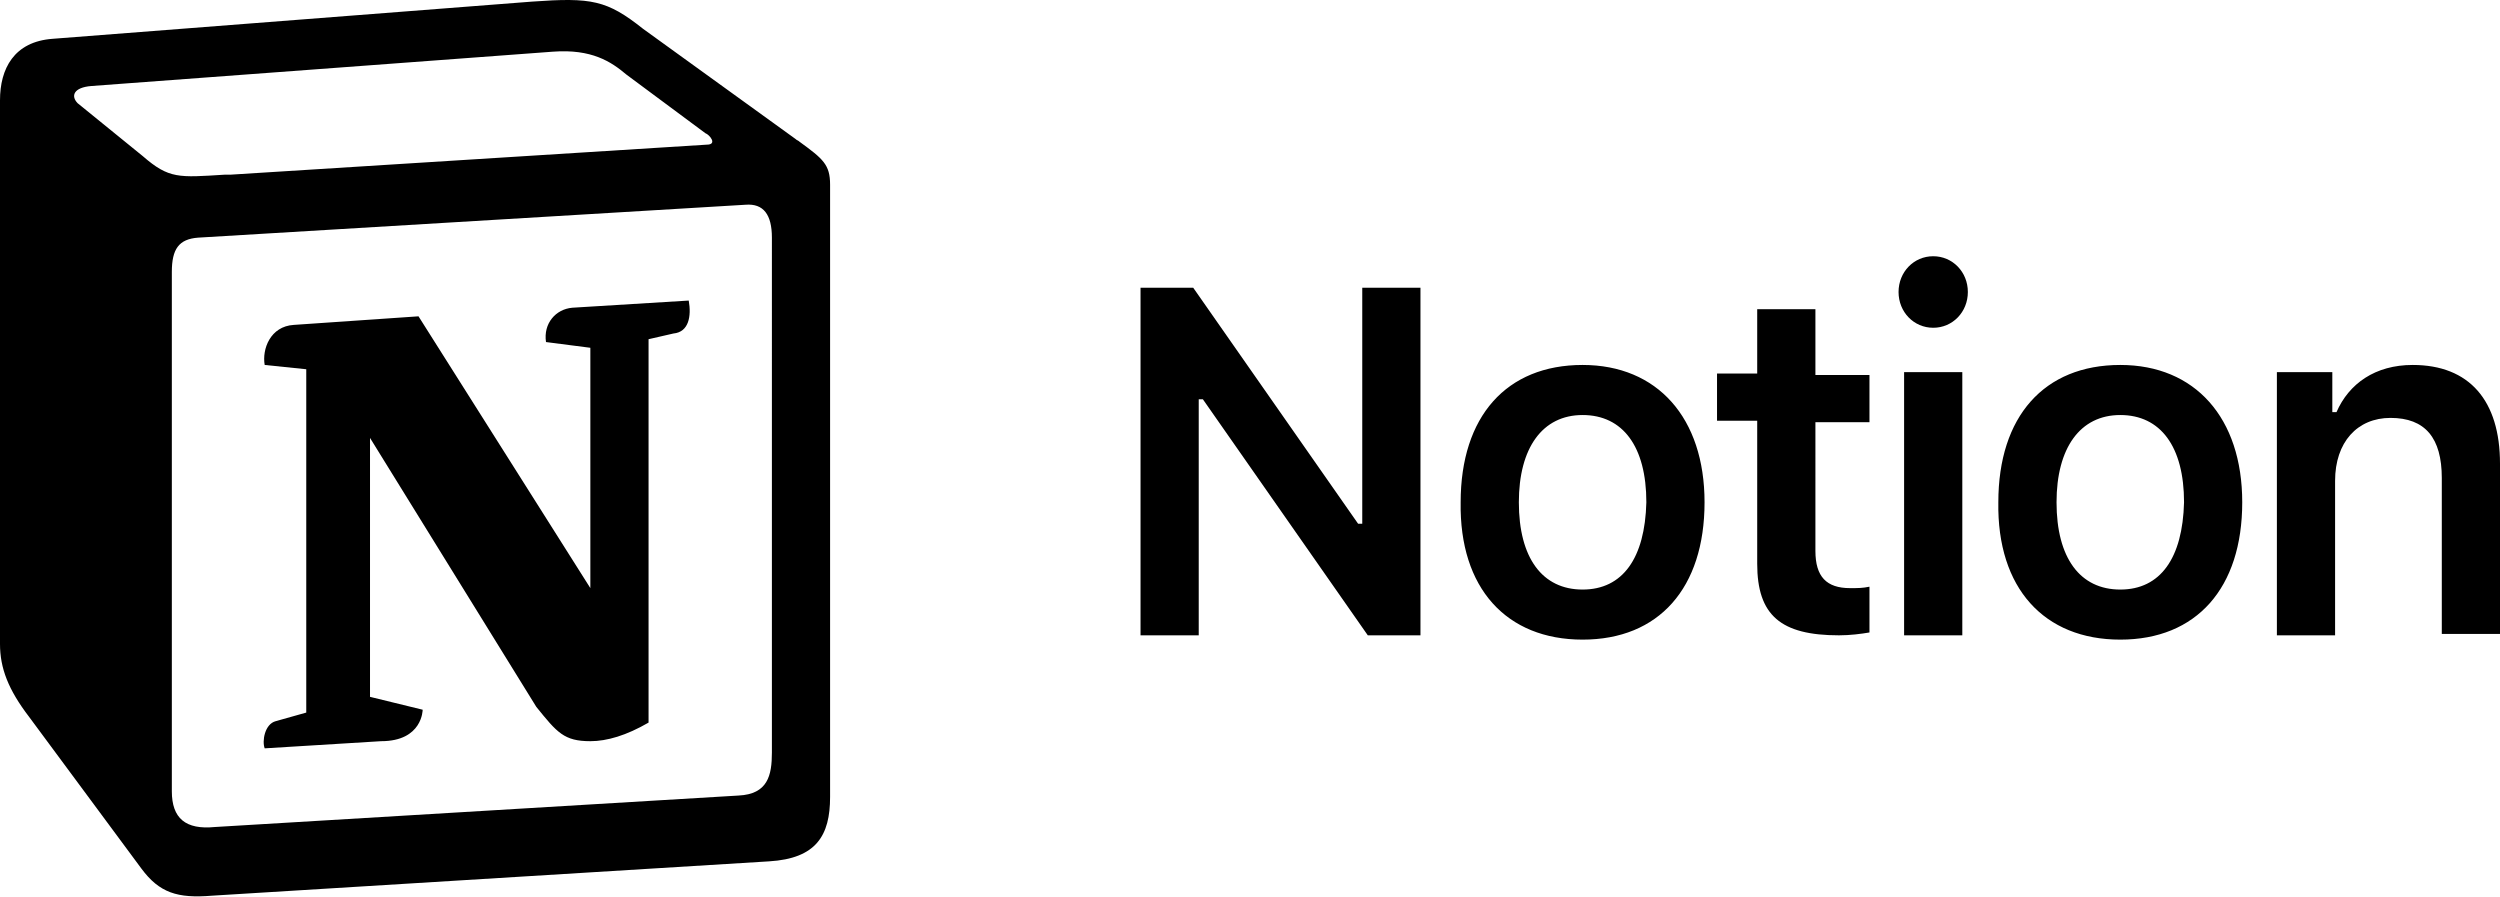
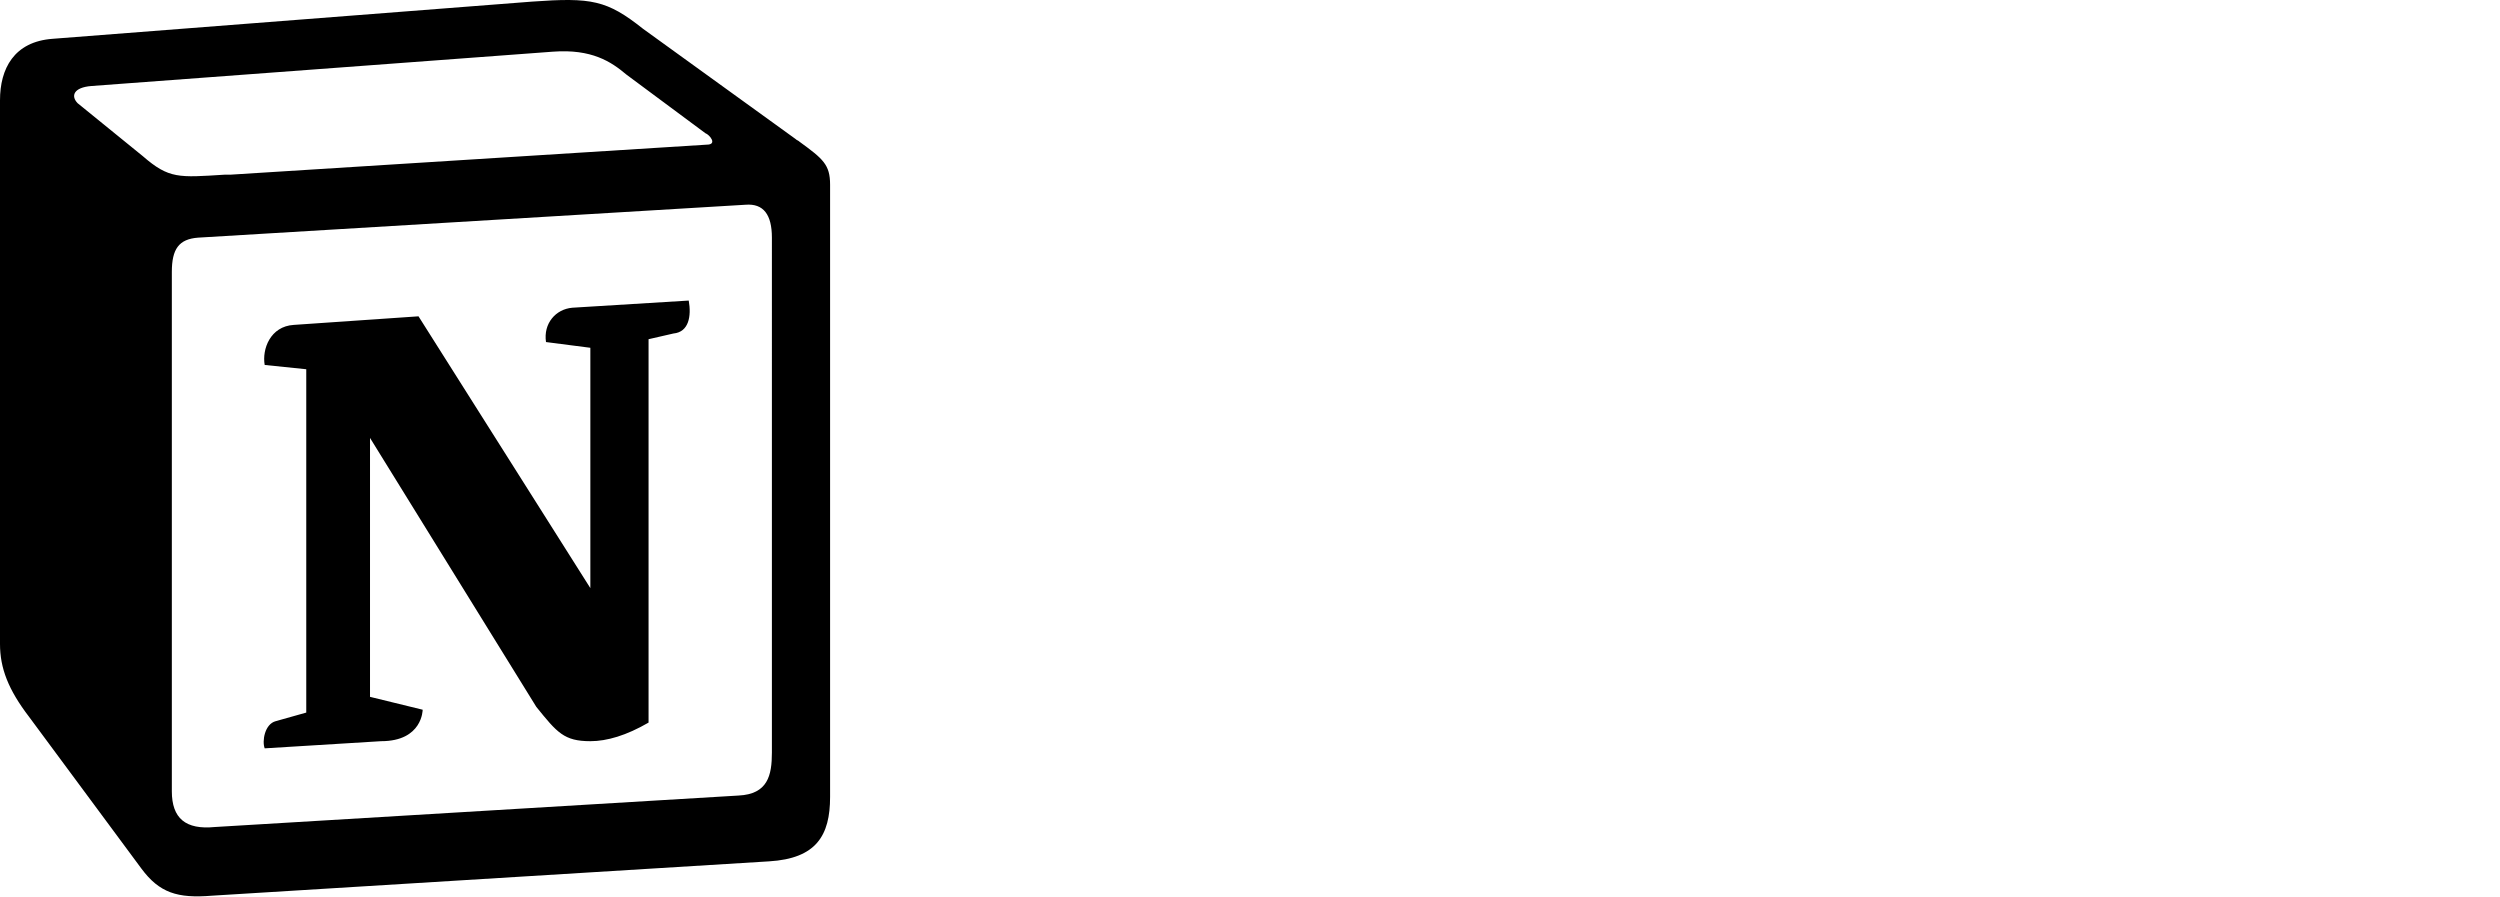
<svg xmlns="http://www.w3.org/2000/svg" width="248" height="89" fill="none" viewBox="0 0 248 89">
  <g class="notion__Notion">
    <path fill="#000" fill-rule="evenodd" d="M52.789.159 5.224 3.849C1.374 4.131 0 6.828 0 9.95v53.926c0 2.412.825 4.541 2.887 7.237l11.135 15.043c1.787 2.412 3.574 2.98 7.011 2.696l55.264-3.406c4.674-.284 6.048-2.554 6.048-6.386V18.323c0-1.987-.687-2.554-3.024-4.257-.138-.142-.275-.142-.412-.284L63.787 2.855C60.212.017 58.7-.267 52.789.159ZM22.27 17.329c-4.536.284-5.498.427-8.11-1.844l-6.462-5.25c-.687-.71-.412-1.562 1.375-1.704l45.778-3.405c3.85-.284 5.774.993 7.286 2.27l7.836 5.818c.412.142 1.237 1.136.137 1.136l-47.29 2.98h-.55Zm-5.224 61.164V26.98c0-2.271.688-3.264 2.612-3.406L73.96 20.31c1.787-.142 2.612.993 2.612 3.264V74.66c0 2.27-.413 4.115-3.3 4.257L21.308 82.04c-2.887.284-4.262-.851-4.262-3.547Zm51.277-48.675c.275 1.56 0 3.122-1.512 3.264l-2.474.567v38.032c-2.2 1.277-4.125 1.845-5.774 1.845-2.612 0-3.3-.852-5.362-3.406L36.705 43.441v25.686l5.224 1.277s0 3.122-4.124 3.122l-11.548.71c-.275-.71 0-2.413 1.1-2.697l3.024-.851V36.629l-4.124-.425c-.275-1.561.55-3.832 2.887-3.974l12.372-.851 17.047 26.963V34.5l-4.4-.568c-.274-1.845.963-3.264 2.613-3.406l11.547-.71Z" class="notion__Vector" clip-rule="evenodd" />
-     <path fill="#000" d="M118.914 63.025V39.61h.413l16.359 23.415h5.224V28.54h-5.774v23.415h-.412L118.365 28.54h-5.224v34.484h5.773Zm38.08.426c7.561 0 12.097-5.11 12.097-13.624 0-8.372-4.674-13.623-12.097-13.623-7.561 0-12.097 5.109-12.097 13.623-.138 8.515 4.536 13.624 12.097 13.624Zm0-4.967c-3.987 0-6.324-3.122-6.324-8.657 0-5.392 2.337-8.656 6.324-8.656 3.987 0 6.324 3.122 6.324 8.656-.138 5.535-2.337 8.657-6.324 8.657Zm17.321-27.956v6.528h-3.986v4.683h3.986v14.19c0 5.11 2.337 7.096 8.111 7.096 1.1 0 2.2-.142 3.025-.284V58.2c-.688.142-1.1.142-1.925.142-2.337 0-3.437-1.135-3.437-3.69V41.88h5.362v-4.683h-5.362V30.67h-5.774v-.142Zm14.572 32.497h5.774V36.914h-5.774v26.11Zm2.887-30.51c1.925 0 3.437-1.562 3.437-3.548 0-1.987-1.512-3.548-3.437-3.548-1.924 0-3.437 1.56-3.437 3.548 0 1.986 1.513 3.547 3.437 3.547Zm18.559 30.936c7.561 0 12.097-5.11 12.097-13.624 0-8.372-4.674-13.623-12.097-13.623-7.561 0-12.098 5.109-12.098 13.623-.137 8.515 4.537 13.624 12.098 13.624Zm0-4.967c-3.987 0-6.324-3.122-6.324-8.657 0-5.392 2.337-8.656 6.324-8.656 3.987 0 6.324 3.122 6.324 8.656-.138 5.535-2.337 8.657-6.324 8.657Zm15.534 4.54h5.774V47.7c0-3.832 2.199-6.244 5.499-6.244 3.437 0 5.086 1.986 5.086 5.96v15.468H248V45.996c0-6.244-3.024-9.792-8.661-9.792-3.711 0-6.323 1.845-7.561 4.683h-.412v-3.973h-5.499v26.11Z" class="notion__Vector" />
  </g>
</svg>